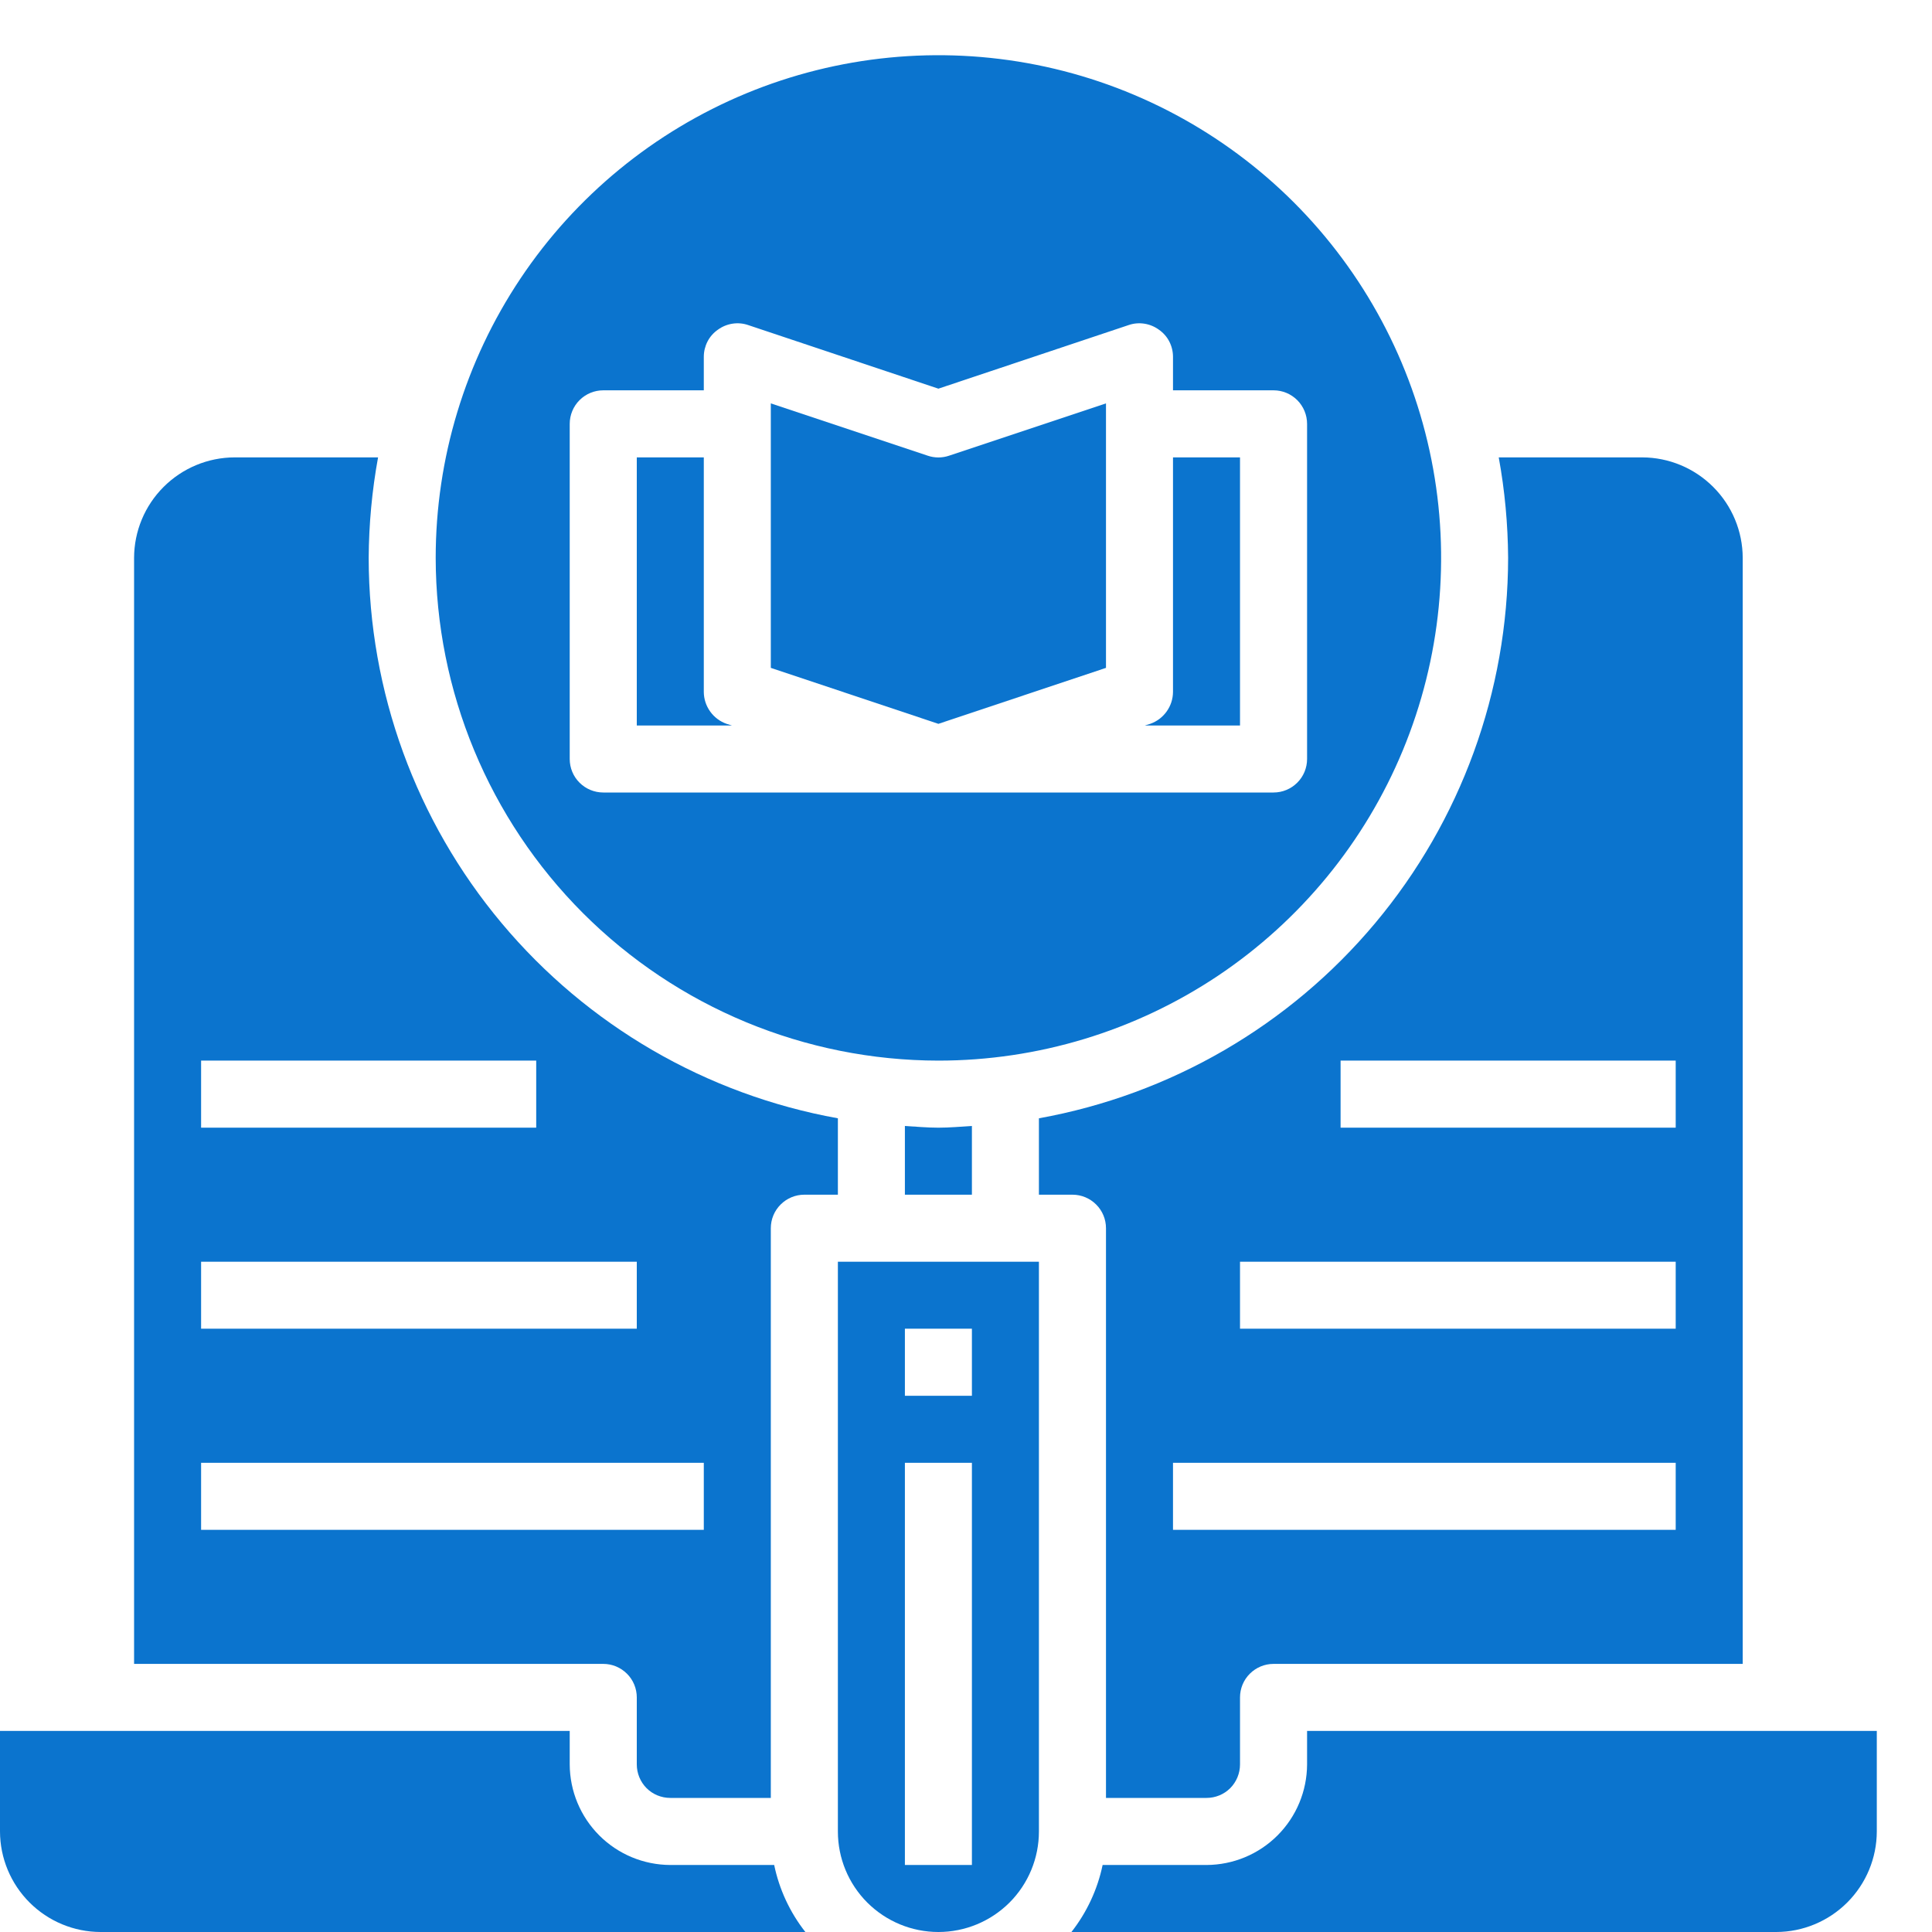
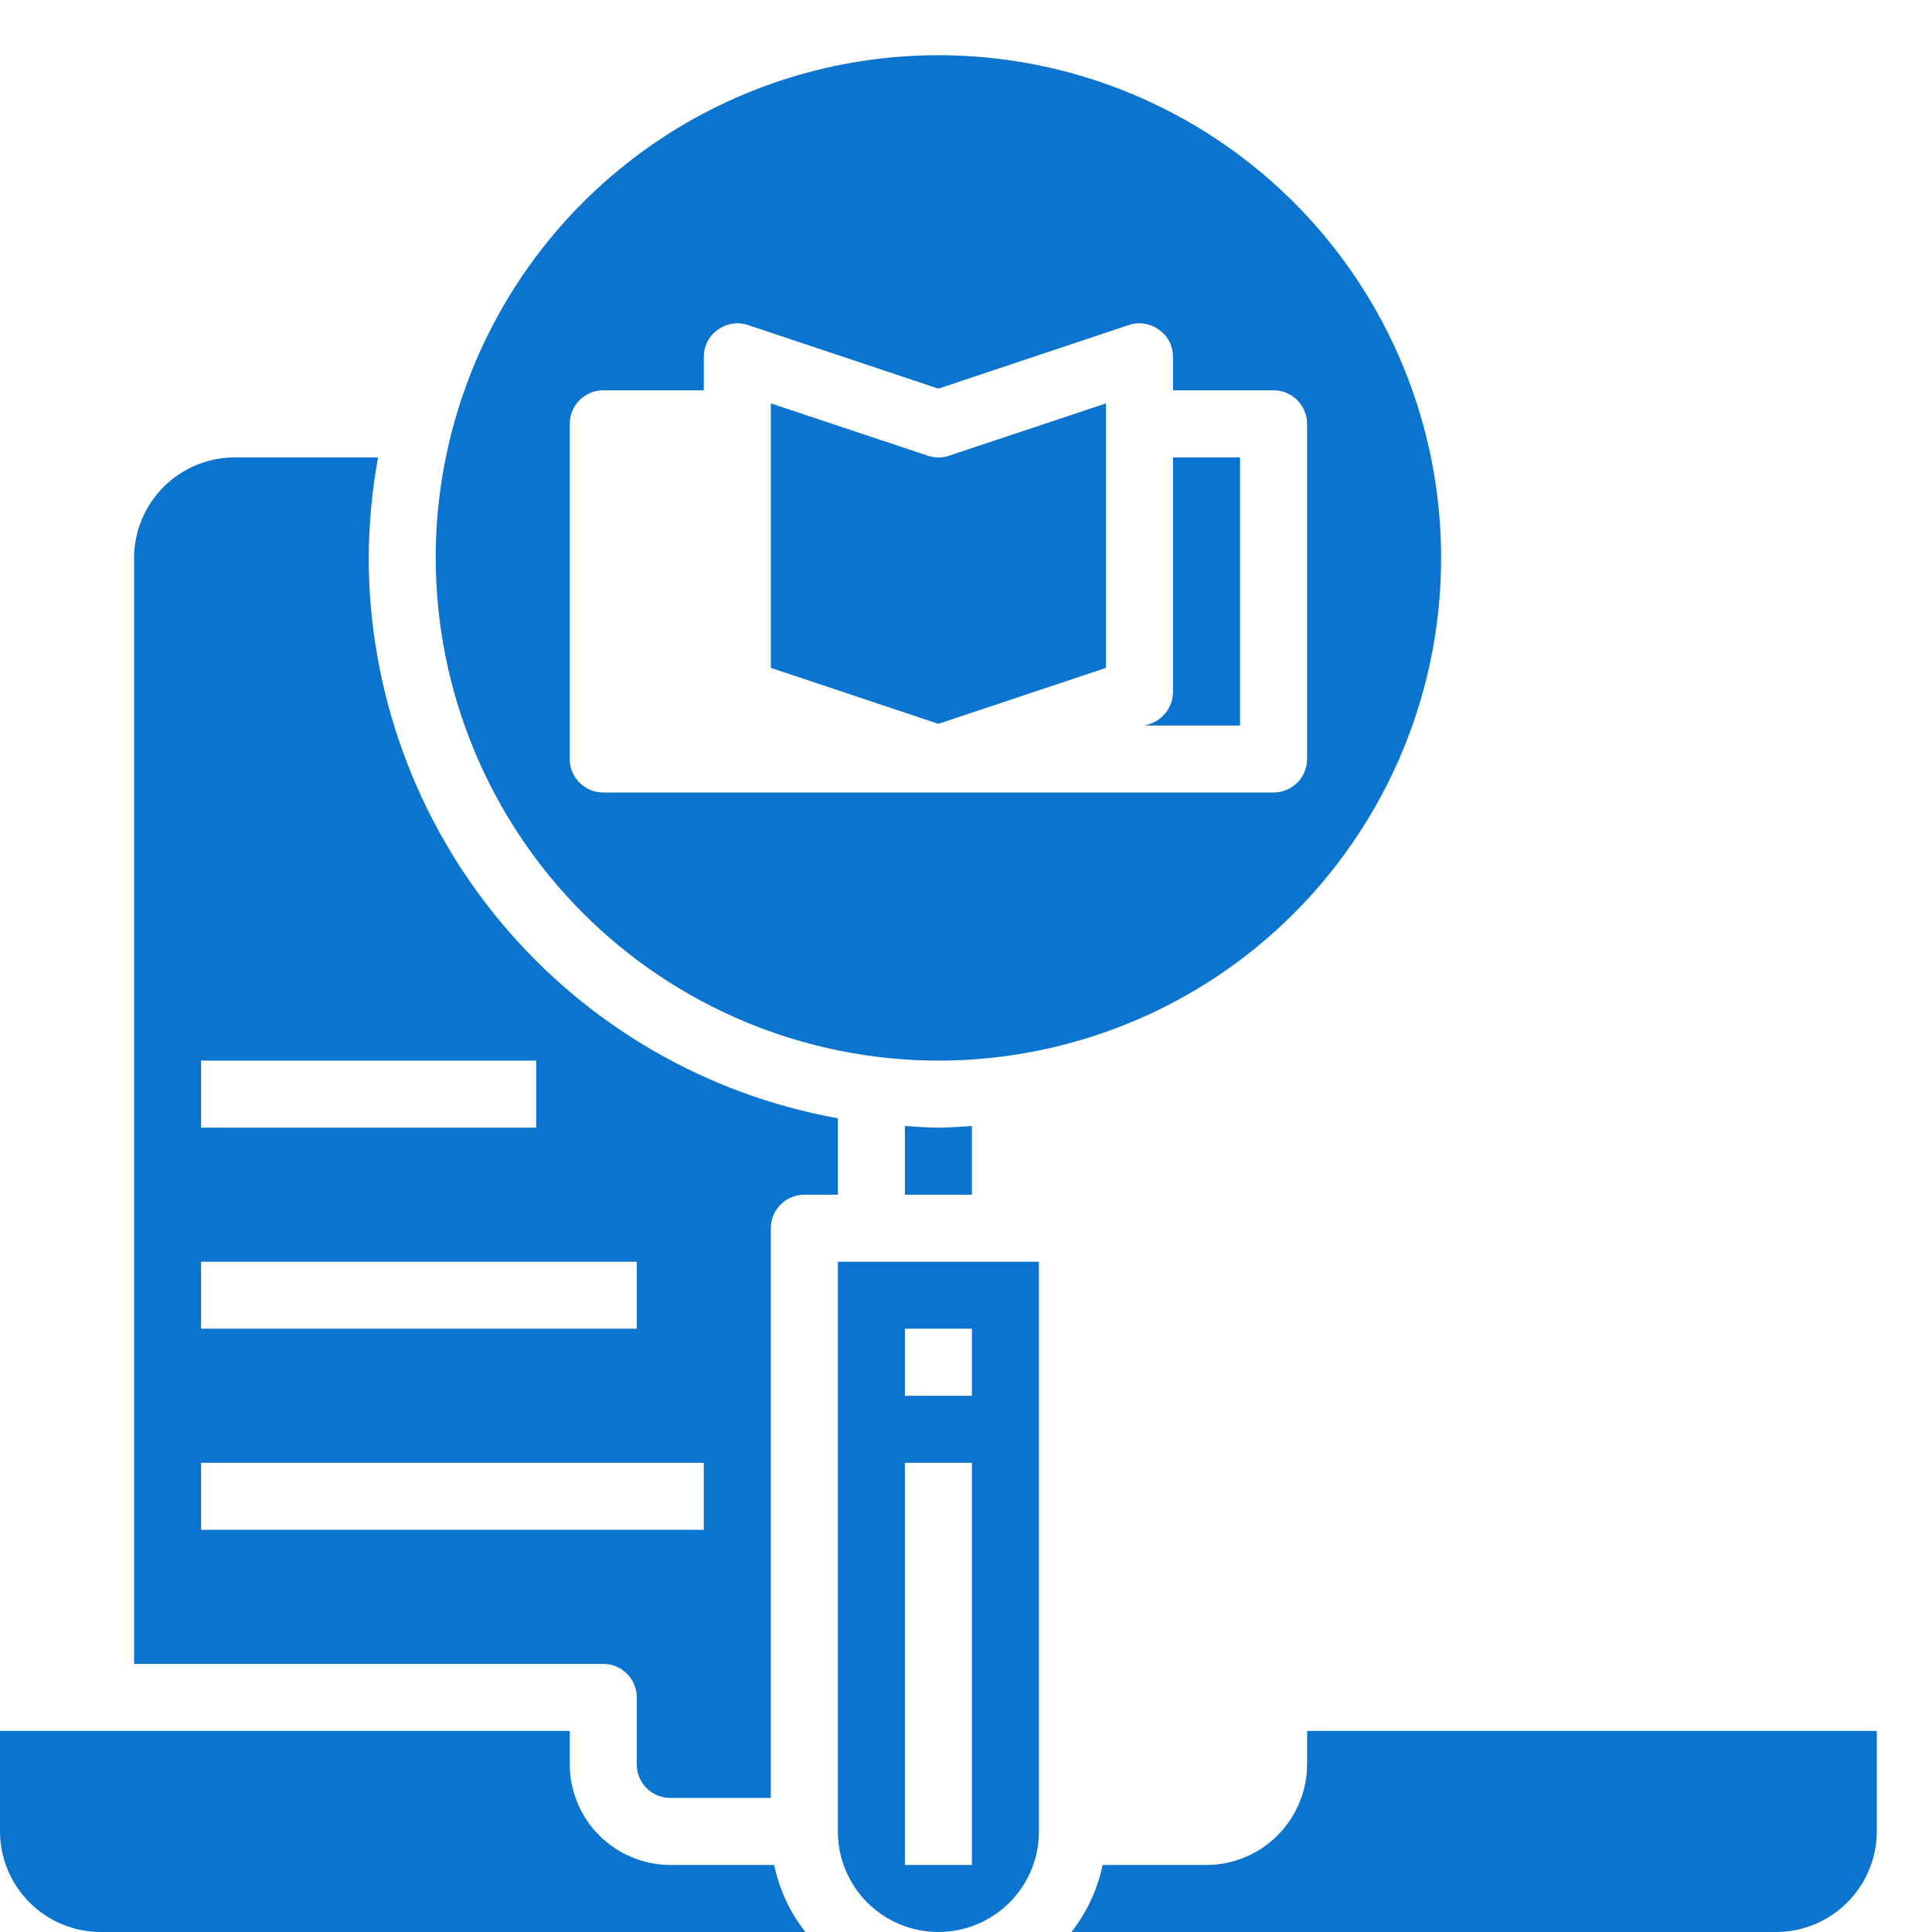
<svg xmlns="http://www.w3.org/2000/svg" width="35" height="35" viewBox="0 0 35 35" fill="none">
  <path d="M12.143 33.786C11.66 33.784 11.198 33.592 10.857 33.251C10.515 32.909 10.323 32.447 10.321 31.964V31.357H0V33.179C0.001 33.661 0.194 34.124 0.535 34.465C0.876 34.806 1.339 34.999 1.821 35H14.59C14.31 34.644 14.117 34.228 14.025 33.786H12.143Z" fill="#0B74CE" />
  <path d="M16.393 20.398V21.643H17.607V20.398C17.407 20.41 17.206 20.429 17 20.429C16.794 20.429 16.593 20.41 16.393 20.398Z" fill="#0B74CE" />
  <path d="M11.536 30.75V31.964C11.536 32.125 11.6 32.28 11.713 32.394C11.827 32.508 11.982 32.571 12.143 32.571H13.964V22.25C13.964 22.089 14.028 21.934 14.142 21.821C14.256 21.707 14.41 21.643 14.571 21.643H15.179V20.259C12.797 19.83 10.641 18.579 9.088 16.724C7.534 14.869 6.682 12.527 6.679 10.107C6.683 9.496 6.739 8.887 6.849 8.286H4.25C3.767 8.287 3.305 8.48 2.964 8.821C2.622 9.162 2.43 9.625 2.429 10.107V30.143H10.929C11.09 30.143 11.244 30.207 11.358 30.321C11.472 30.434 11.536 30.589 11.536 30.75ZM3.643 19.214H9.714V20.429H3.643V19.214ZM3.643 22.857H11.536V24.071H3.643V22.857ZM3.643 26.5H12.75V27.714H3.643V26.5Z" fill="#0B74CE" />
  <path d="M17 19.214C18.801 19.214 20.562 18.68 22.06 17.68C23.557 16.679 24.725 15.256 25.414 13.592C26.103 11.928 26.284 10.097 25.932 8.33C25.581 6.564 24.713 4.941 23.44 3.667C22.166 2.394 20.543 1.526 18.777 1.175C17.01 0.824 15.179 1.004 13.515 1.693C11.851 2.383 10.428 3.55 9.428 5.047C8.427 6.545 7.893 8.306 7.893 10.107C7.896 12.522 8.856 14.836 10.563 16.544C12.271 18.251 14.585 19.211 17 19.214ZM10.321 13.75V7.679C10.321 7.518 10.385 7.363 10.499 7.249C10.613 7.135 10.768 7.071 10.929 7.071H12.75V6.464C12.75 6.368 12.773 6.273 12.817 6.187C12.861 6.101 12.926 6.028 13.005 5.973C13.083 5.916 13.173 5.879 13.268 5.864C13.363 5.849 13.46 5.857 13.551 5.888L17 7.041L20.449 5.888C20.54 5.857 20.637 5.849 20.732 5.864C20.827 5.879 20.917 5.916 20.995 5.973C21.074 6.028 21.139 6.101 21.183 6.187C21.227 6.273 21.25 6.368 21.25 6.464V7.071H23.071C23.233 7.071 23.387 7.135 23.501 7.249C23.615 7.363 23.679 7.518 23.679 7.679V13.75C23.679 13.911 23.615 14.066 23.501 14.179C23.387 14.293 23.233 14.357 23.071 14.357H10.929C10.768 14.357 10.613 14.293 10.499 14.179C10.385 14.066 10.321 13.911 10.321 13.75Z" fill="#0B74CE" />
-   <path d="M13.163 13.113C13.043 13.071 12.939 12.993 12.865 12.889C12.791 12.786 12.751 12.663 12.75 12.536V8.286H11.536V13.143H13.26L13.163 13.113Z" fill="#0B74CE" />
  <path d="M22.464 8.286H21.25V12.536C21.249 12.663 21.209 12.786 21.135 12.889C21.061 12.993 20.957 13.071 20.837 13.113L20.74 13.143H22.464V8.286Z" fill="#0B74CE" />
  <path d="M20.036 12.099V7.308L17.194 8.255C17.068 8.298 16.932 8.298 16.806 8.255L13.964 7.308V12.099L17 13.113L20.036 12.099Z" fill="#0B74CE" />
  <path d="M23.679 31.964C23.677 32.447 23.485 32.909 23.143 33.251C22.802 33.592 22.34 33.784 21.857 33.786H19.975C19.883 34.228 19.689 34.644 19.41 35H32.179C32.661 34.999 33.124 34.806 33.465 34.465C33.806 34.124 33.999 33.661 34 33.179V31.357H23.679V31.964Z" fill="#0B74CE" />
-   <path d="M20.036 22.25V32.571H21.857C22.018 32.571 22.173 32.508 22.287 32.394C22.4 32.28 22.464 32.125 22.464 31.964V30.75C22.464 30.589 22.528 30.434 22.642 30.321C22.756 30.207 22.91 30.143 23.071 30.143H31.571V10.107C31.57 9.625 31.378 9.162 31.036 8.821C30.695 8.48 30.233 8.287 29.75 8.286H27.151C27.261 8.887 27.317 9.496 27.321 10.107C27.318 12.527 26.466 14.869 24.912 16.724C23.359 18.579 21.203 19.83 18.821 20.259V21.643H19.429C19.59 21.643 19.744 21.707 19.858 21.821C19.972 21.934 20.036 22.089 20.036 22.25ZM24.286 19.214H30.357V20.429H24.286V19.214ZM22.464 22.857H30.357V24.071H22.464V22.857ZM21.25 26.5H30.357V27.714H21.25V26.5Z" fill="#0B74CE" />
  <path d="M15.179 33.179C15.179 33.662 15.37 34.125 15.712 34.467C16.054 34.808 16.517 35 17 35C17.483 35 17.946 34.808 18.288 34.467C18.63 34.125 18.821 33.662 18.821 33.179V22.857H15.179V33.179ZM16.393 24.071H17.607V25.286H16.393V24.071ZM16.393 26.5H17.607V33.786H16.393V26.5Z" fill="#0B74CE" />
</svg>